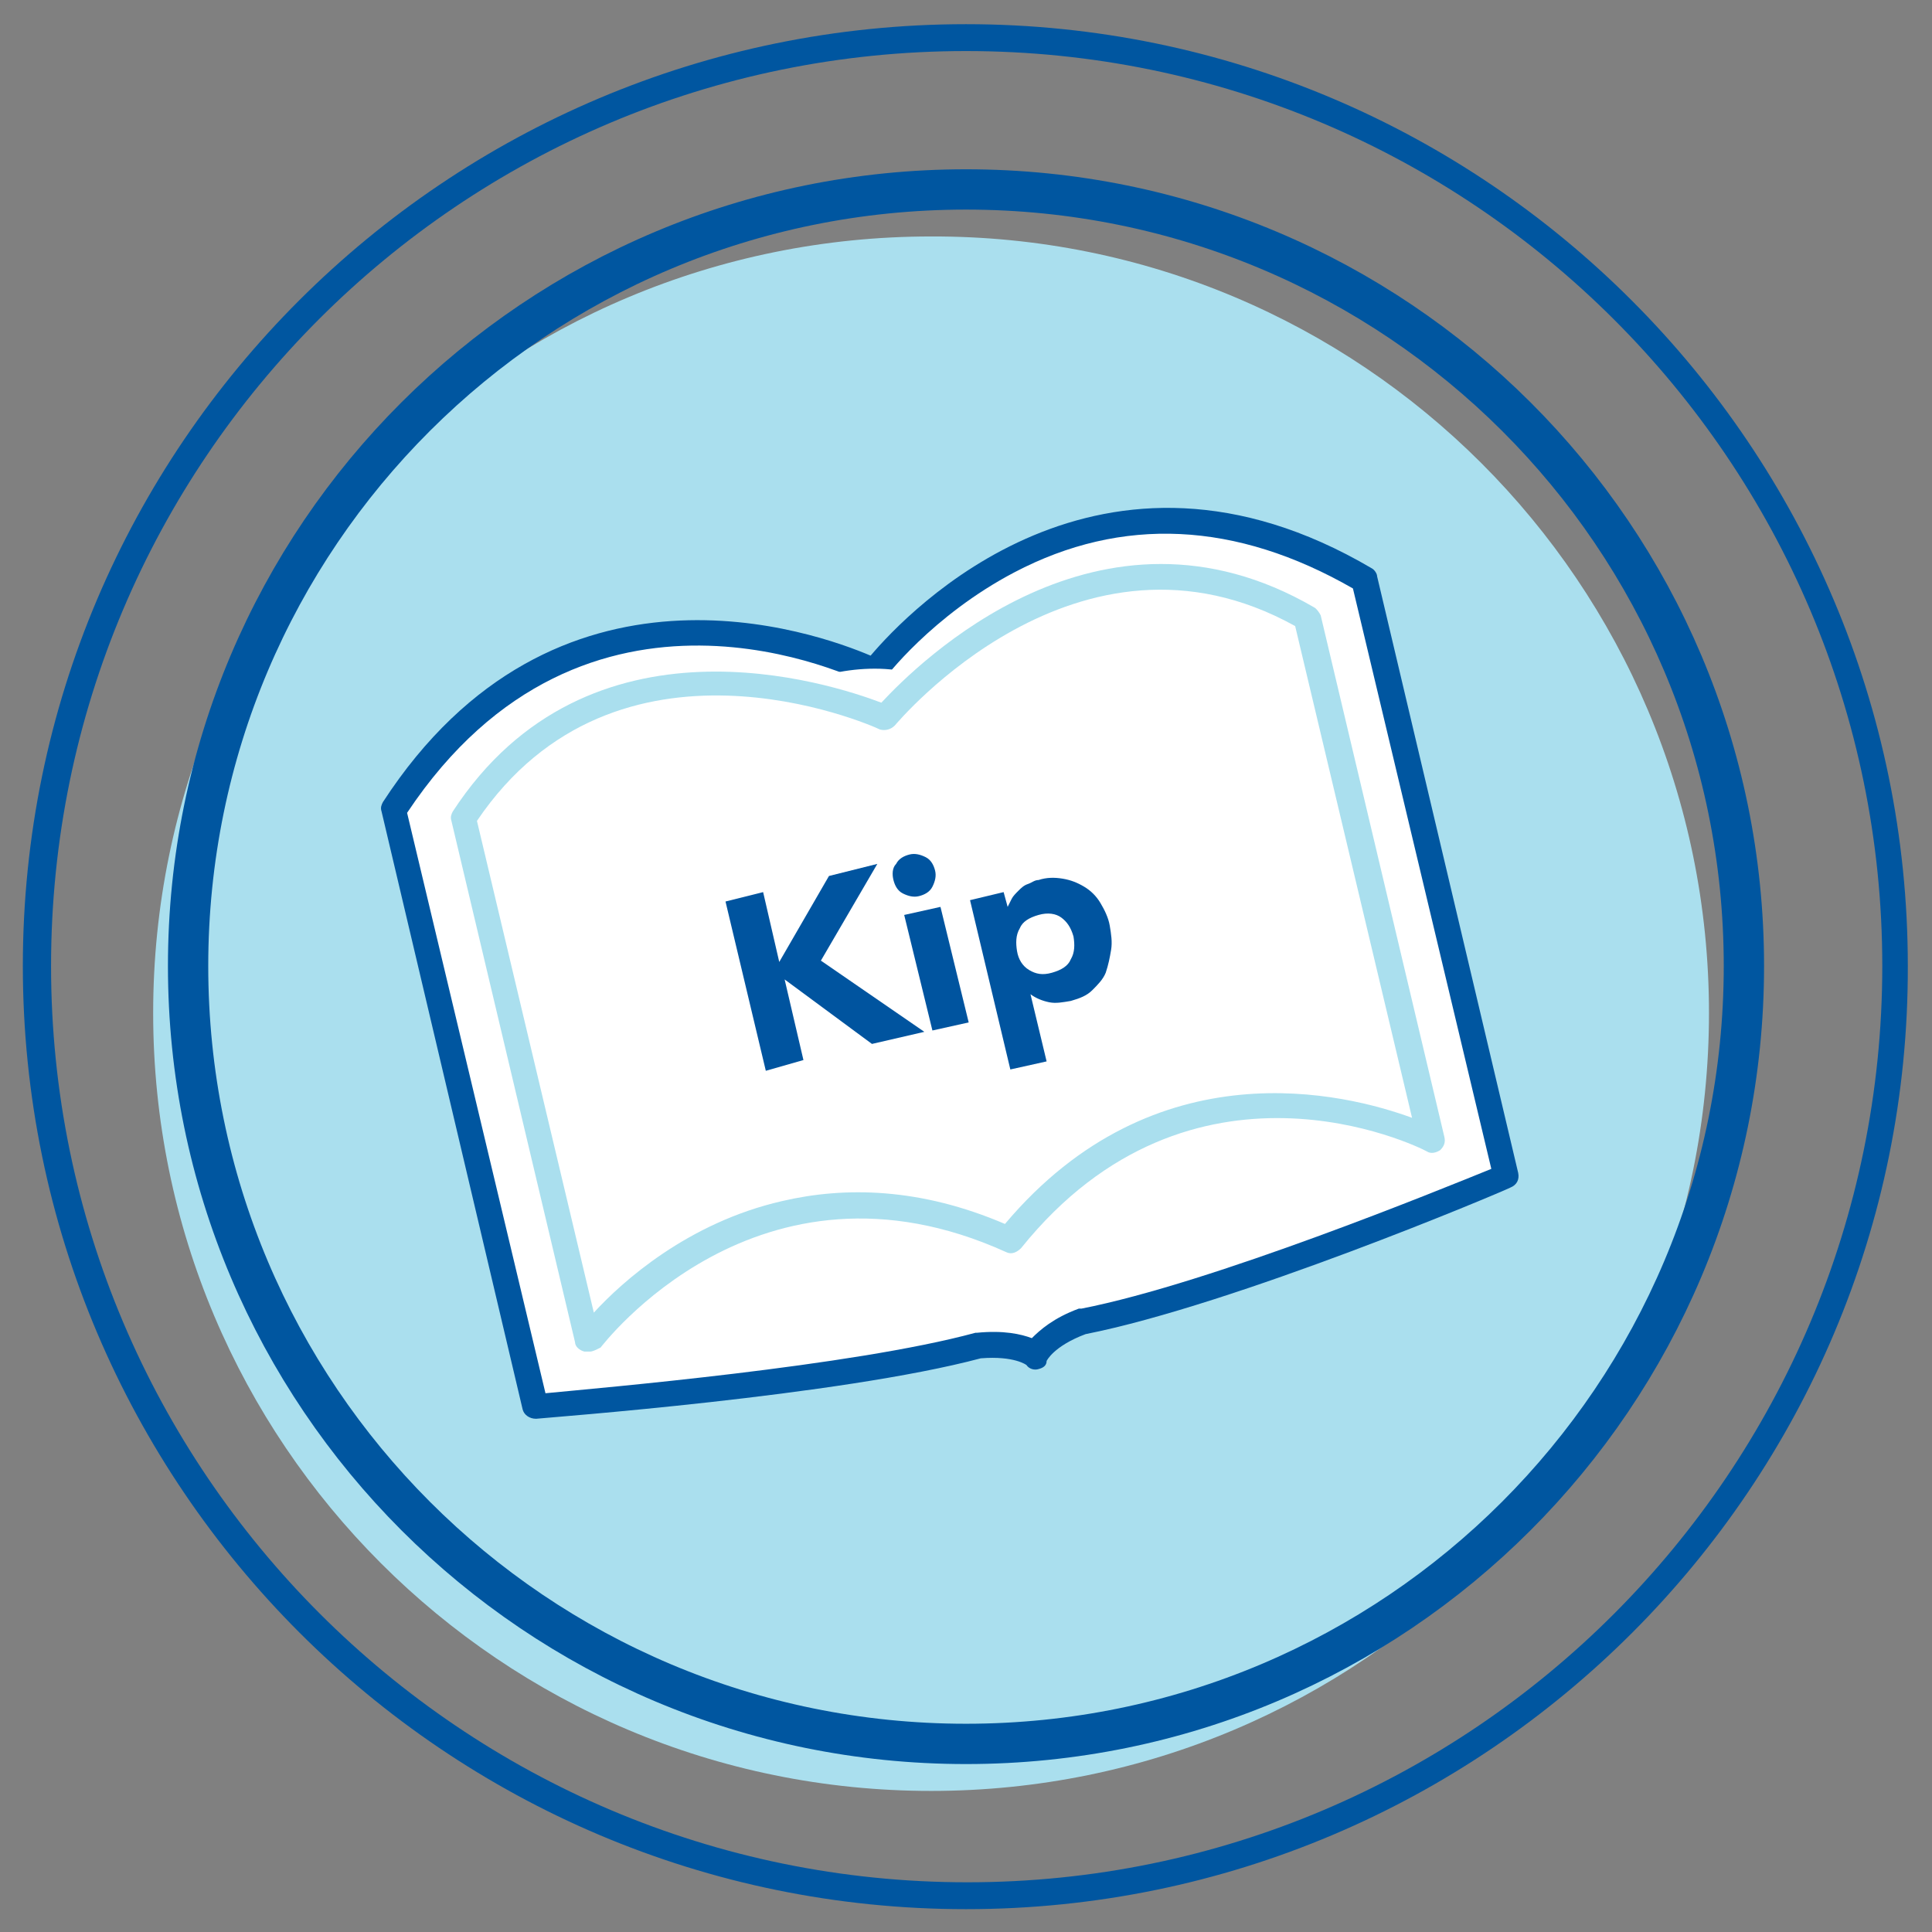
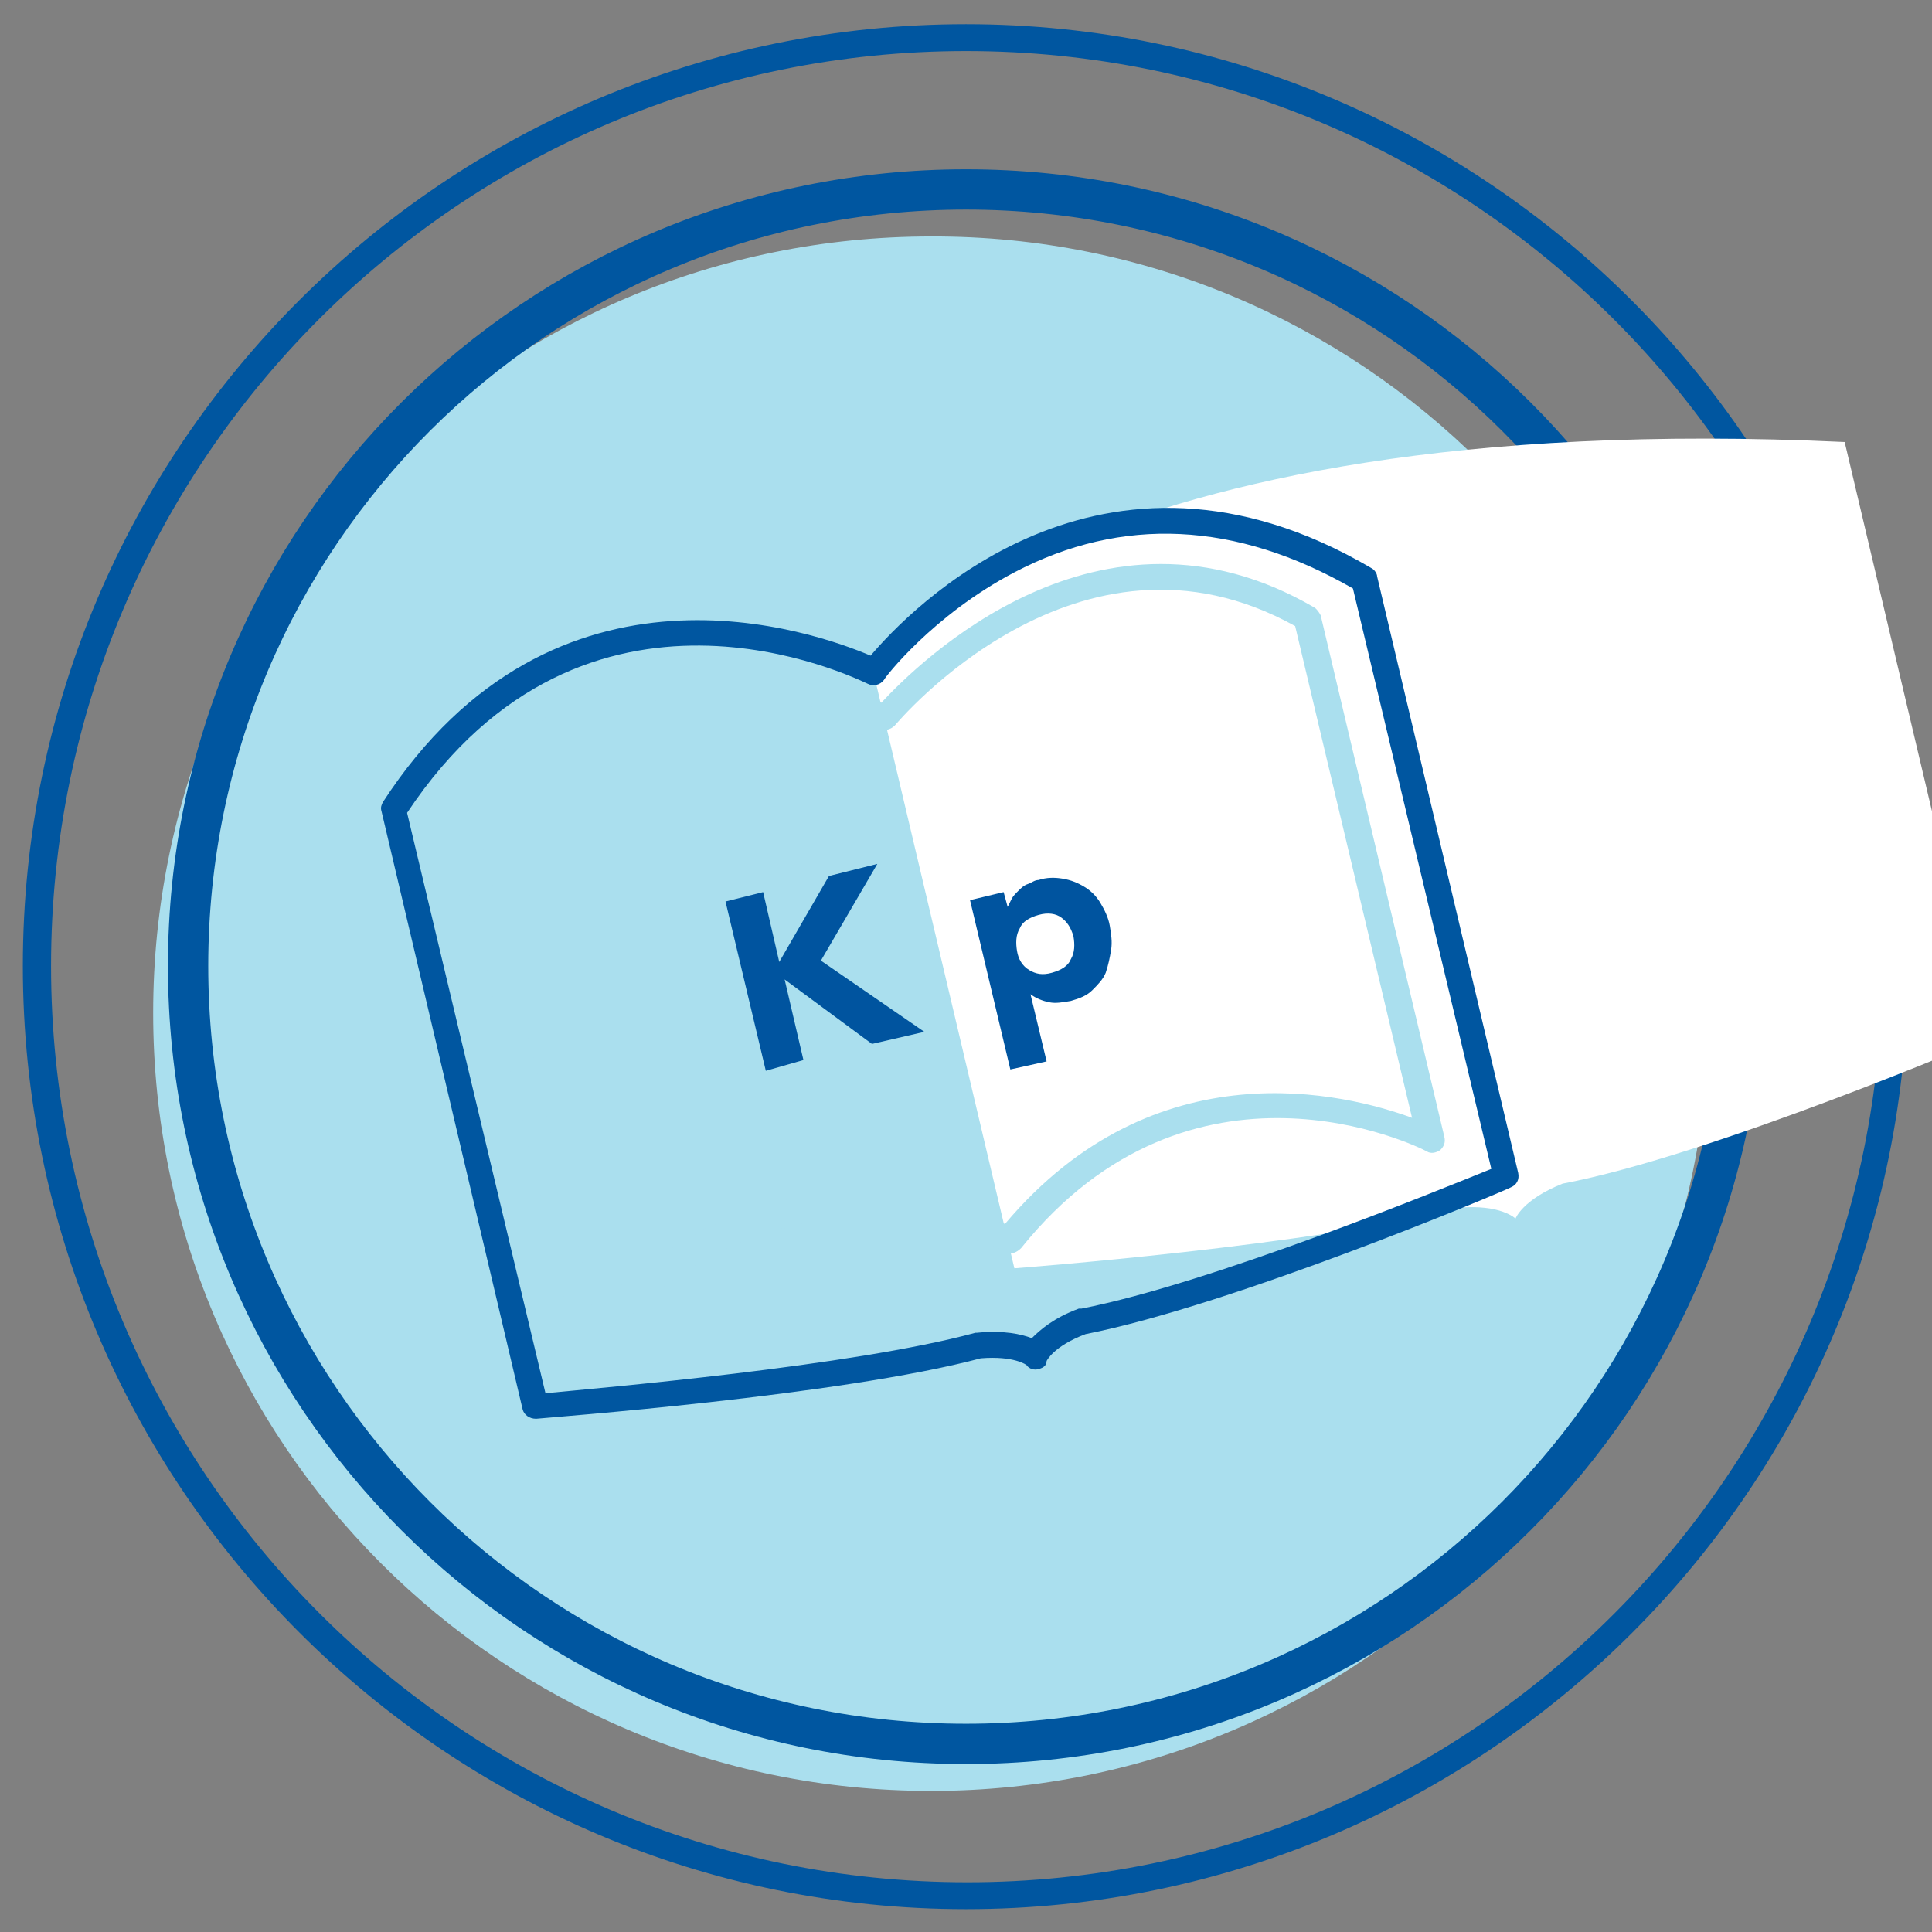
<svg xmlns="http://www.w3.org/2000/svg" version="1.1" id="Layer_1" x="0px" y="0px" viewBox="0 0 143.8 143.8" enable-background="new 0 0 143.8 143.8" xml:space="preserve">
  <rect x="0" y="0" width="143.8" height="143.8" fill="#808080" stroke="none" />
  <g>
    <g>
      <g>
        <g>
          <path fill="#AADFEE" d="M127.2,75.4c0,32-25.9,57.9-57.9,57.9c-32,0-57.9-25.9-57.9-57.9c0-32,25.9-57.8,57.9-57.8      C101.3,17.5,127.2,43.4,127.2,75.4z" />
        </g>
        <g>
          <g>
            <path fill="#0056A0" d="M71.9,142.1c-38.7,0-70.2-31.5-70.2-70.2c0-38.7,31.5-70.1,70.2-70.1c38.7,0,70.1,31.5,70.1,70.1       C142.1,110.6,110.6,142.1,71.9,142.1L71.9,142.1z M71.9,3.8C34.3,3.8,3.8,34.3,3.8,71.9c0,37.6,30.6,68.2,68.2,68.2       c37.6,0,68.1-30.6,68.1-68.2C140.1,34.3,109.5,3.8,71.9,3.8L71.9,3.8z" />
          </g>
        </g>
        <g>
          <g>
            <path fill="none" stroke="#0056A0" stroke-width="3" stroke-miterlimit="10" d="M129.8,71.9c0,32-25.9,57.9-57.9,57.9       c-32,0-57.9-25.9-57.9-57.9c0-32,25.9-57.8,57.9-57.8C103.9,14.1,129.8,39.9,129.8,71.9z" />
          </g>
        </g>
      </g>
    </g>
    <g>
      <g>
        <g>
          <g>
            <g>
-               <path fill="#FFFFFF" d="M65,50c0,0-21.9-11.1-35.7,10.3l10.5,44.4c0,0,22.5-1.7,33-4.5c3.2-0.3,4.3,0.8,4.3,0.8        s0.5-1.4,3.5-2.6c11.1-2.1,31.5-10.8,31.5-10.8l-10.5-44.4C79.6,30.2,65,50,65,50" />
+               <path fill="#FFFFFF" d="M65,50l10.5,44.4c0,0,22.5-1.7,33-4.5c3.2-0.3,4.3,0.8,4.3,0.8        s0.5-1.4,3.5-2.6c11.1-2.1,31.5-10.8,31.5-10.8l-10.5-44.4C79.6,30.2,65,50,65,50" />
              <path fill="#0056A0" d="M77.3,101.9c-0.3,0.1-0.7,0-0.9-0.3l0,0c0,0-0.9-0.7-3.4-0.5c-10.5,2.8-32.2,4.4-33.1,4.5        c-0.5,0-0.9-0.3-1-0.7L28.4,60.4c-0.1-0.3,0-0.5,0.1-0.7C41.3,40,60.8,47.1,64.8,48.8c2.8-3.3,17.1-18.4,37.3-6.5        c0.2,0.1,0.4,0.4,0.4,0.6L113,87.3c0.1,0.5-0.1,0.9-0.6,1.1c-0.8,0.4-20.5,8.7-31.6,10.9c-2.4,0.9-2.9,2-2.9,2        C77.9,101.6,77.7,101.8,77.3,101.9z M72.6,99.2c0,0,0.1,0,0.1,0c2-0.2,3.3,0.1,4.1,0.4c0.6-0.6,1.6-1.5,3.5-2.2        c0.1,0,0.1,0,0.2,0c9.7-1.9,26.8-8.9,30.5-10.4l-10.3-43.2c-8.7-5-17.2-5.4-25.2-1.2c-6.1,3.2-9.7,7.9-9.7,8        c-0.3,0.4-0.8,0.5-1.2,0.3c-0.9-0.4-21-10.4-34.3,9.6l10.3,43.2C44.7,103.3,63.4,101.7,72.6,99.2        C72.6,99.2,72.6,99.2,72.6,99.2z" />
            </g>
          </g>
          <g>
            <g>
-               <path fill="#FFFFFF" d="M35.5,65.3c3.7,10.3,7.6,20.4,11.9,30.4c1.8,4.1,8.4,2.9,11.4,1.6c4.2-1.8,7.8-5.2,8-10        c0.5-10.5,2-20.9,4.4-31.1c-6.4,2.1-12.8,4.3-19.3,6.4c2.4,7,5.3,13.8,8.7,20.4c1.7,3.4,7.1,3.2,10.1,2.1        c3.7-1.3,8.4-4.3,9.2-8.6c1.5-8.1,3.1-16.2,5.2-24.2c-6.4,2.1-12.8,4.3-19.3,6.4c5,8.9,5.2,19.5,9.4,28.8        c1.8,4.1,8.4,2.9,11.4,1.6c4.3-1.9,7.7-5.2,8-10c0.3-4.1,0.6-8.3,0.9-12.4c0.2-2.8,0.5-6.5,1.4-8.5        c-6.2,1.5-12.3,2.9-18.5,4.4c3.1,5.9,5.7,12.1,7.4,18.5c1.3,4.8,6.4,5.5,10.6,3.9c3.5-1.2,10.6-5.7,9.3-10.5        c-2-7.7-4.8-15.1-8.5-22.1c-1.6-3.1-5.9-3.1-8.8-2.4C85,51,80.7,53.4,79,57c-4.2,8.7-3.6,19.4-4.3,28.9        c6.5-2.8,13-5.6,19.4-8.4c-4.1-9.3-4.3-19.8-9.4-28.8c-1.9-3.4-7-3.3-10.1-2.1c-3.9,1.4-8,4.3-9.2,8.6        c-2.1,8-3.7,16.1-5.2,24.2c6.4-2.1,12.8-4.3,19.3-6.4c-3.3-6.6-6.2-13.4-8.7-20.4c-1.2-3.6-7.5-3.1-10.1-2.1        c-3.8,1.4-8.2,4.3-9.2,8.6C49,70.4,47.4,82.2,46.9,94c6.5-2.8,13-5.6,19.4-8.4c-4.3-10-8.2-20.2-11.9-30.4        c-0.7-1.8-3.5-2.7-5.1-2.8c-2.5-0.2-5.5,0.6-7.6,1.8C37.7,56.4,33.8,60.5,35.5,65.3L35.5,65.3z" />
-             </g>
+               </g>
          </g>
          <g>
            <g>
              <path fill="#AADFEE" d="M43.9,100.6c-0.1,0-0.3,0-0.4,0c-0.4-0.1-0.7-0.4-0.7-0.7l-9.2-38.8c-0.1-0.3,0-0.5,0.1-0.7        c10.1-15.5,28.2-9.5,31.9-8.1c2.7-2.9,16.2-16.4,32.2-7.1c0.2,0.1,0.4,0.4,0.5,0.6l9.2,38.8c0.1,0.4,0,0.7-0.3,1        c-0.3,0.2-0.7,0.3-1,0.1c-0.7-0.4-17.5-8.6-30.2,7.2c-0.3,0.3-0.7,0.5-1.1,0.3c-18.5-8.4-30.1,7-30.2,7.1        C44.3,100.5,44.1,100.6,43.9,100.6z M58.2,89.4c4.7-1.1,10.3-1,16.6,1.7c11.2-13.3,25.4-9.7,30.3-7.9l-8.7-36.6        c-16.2-9-29.7,7.3-29.8,7.4c-0.3,0.3-0.7,0.4-1.1,0.3c-0.8-0.4-19.6-8.6-30,6.8l8.7,36.6C46.3,95.4,51.2,91,58.2,89.4z" />
            </g>
          </g>
        </g>
        <g>
          <g>
            <path fill="#00549F" d="M54,67.1l2.8-0.7l1.2,5.2l3.7-6.4l3.6-0.9l-4.2,7.2l7.7,5.3l-3.9,0.9l-6.5-4.8l1.4,6L57,79.7L54,67.1z" />
          </g>
          <g>
-             <path fill="#00549F" d="M66.7,64.3c0.2-0.4,0.6-0.6,1-0.7c0.4-0.1,0.8,0,1.2,0.2c0.4,0.2,0.6,0.6,0.7,1c0.1,0.4,0,0.8-0.2,1.2       s-0.6,0.6-1,0.7c-0.4,0.1-0.8,0-1.2-0.2c-0.4-0.2-0.6-0.6-0.7-1S66.4,64.6,66.7,64.3z M67.3,68.1l2.7-0.6l2.1,8.6l-2.7,0.6       L67.3,68.1z" />
-           </g>
+             </g>
          <g>
            <path fill="#00549F" d="M72.2,67l2.5-0.6l0.3,1.1l0,0c0.1-0.2,0.2-0.4,0.3-0.6c0.1-0.2,0.3-0.4,0.5-0.6       c0.2-0.2,0.4-0.4,0.7-0.5c0.3-0.1,0.5-0.3,0.8-0.3c0.6-0.2,1.2-0.2,1.8-0.1c0.6,0.1,1.1,0.3,1.6,0.6c0.5,0.3,0.9,0.7,1.2,1.2       c0.3,0.5,0.6,1.1,0.7,1.7c0.1,0.6,0.2,1.2,0.1,1.8c-0.1,0.6-0.2,1.1-0.4,1.7c-0.2,0.5-0.6,0.9-1,1.3s-0.9,0.6-1.6,0.8       c-0.6,0.1-1.1,0.2-1.6,0.1c-0.5-0.1-1-0.3-1.4-0.6l0,0l1.2,5l-2.7,0.6L72.2,67z M76.6,72.2c0.5,0.3,1,0.4,1.7,0.2       c0.7-0.2,1.2-0.5,1.4-1c0.3-0.5,0.3-1.1,0.2-1.7c-0.2-0.7-0.5-1.1-0.9-1.4s-1-0.4-1.7-0.2c-0.7,0.2-1.2,0.5-1.4,1       c-0.3,0.5-0.3,1.1-0.2,1.7C75.8,71.4,76.1,71.9,76.6,72.2z" />
          </g>
        </g>
      </g>
    </g>
  </g>
</svg>